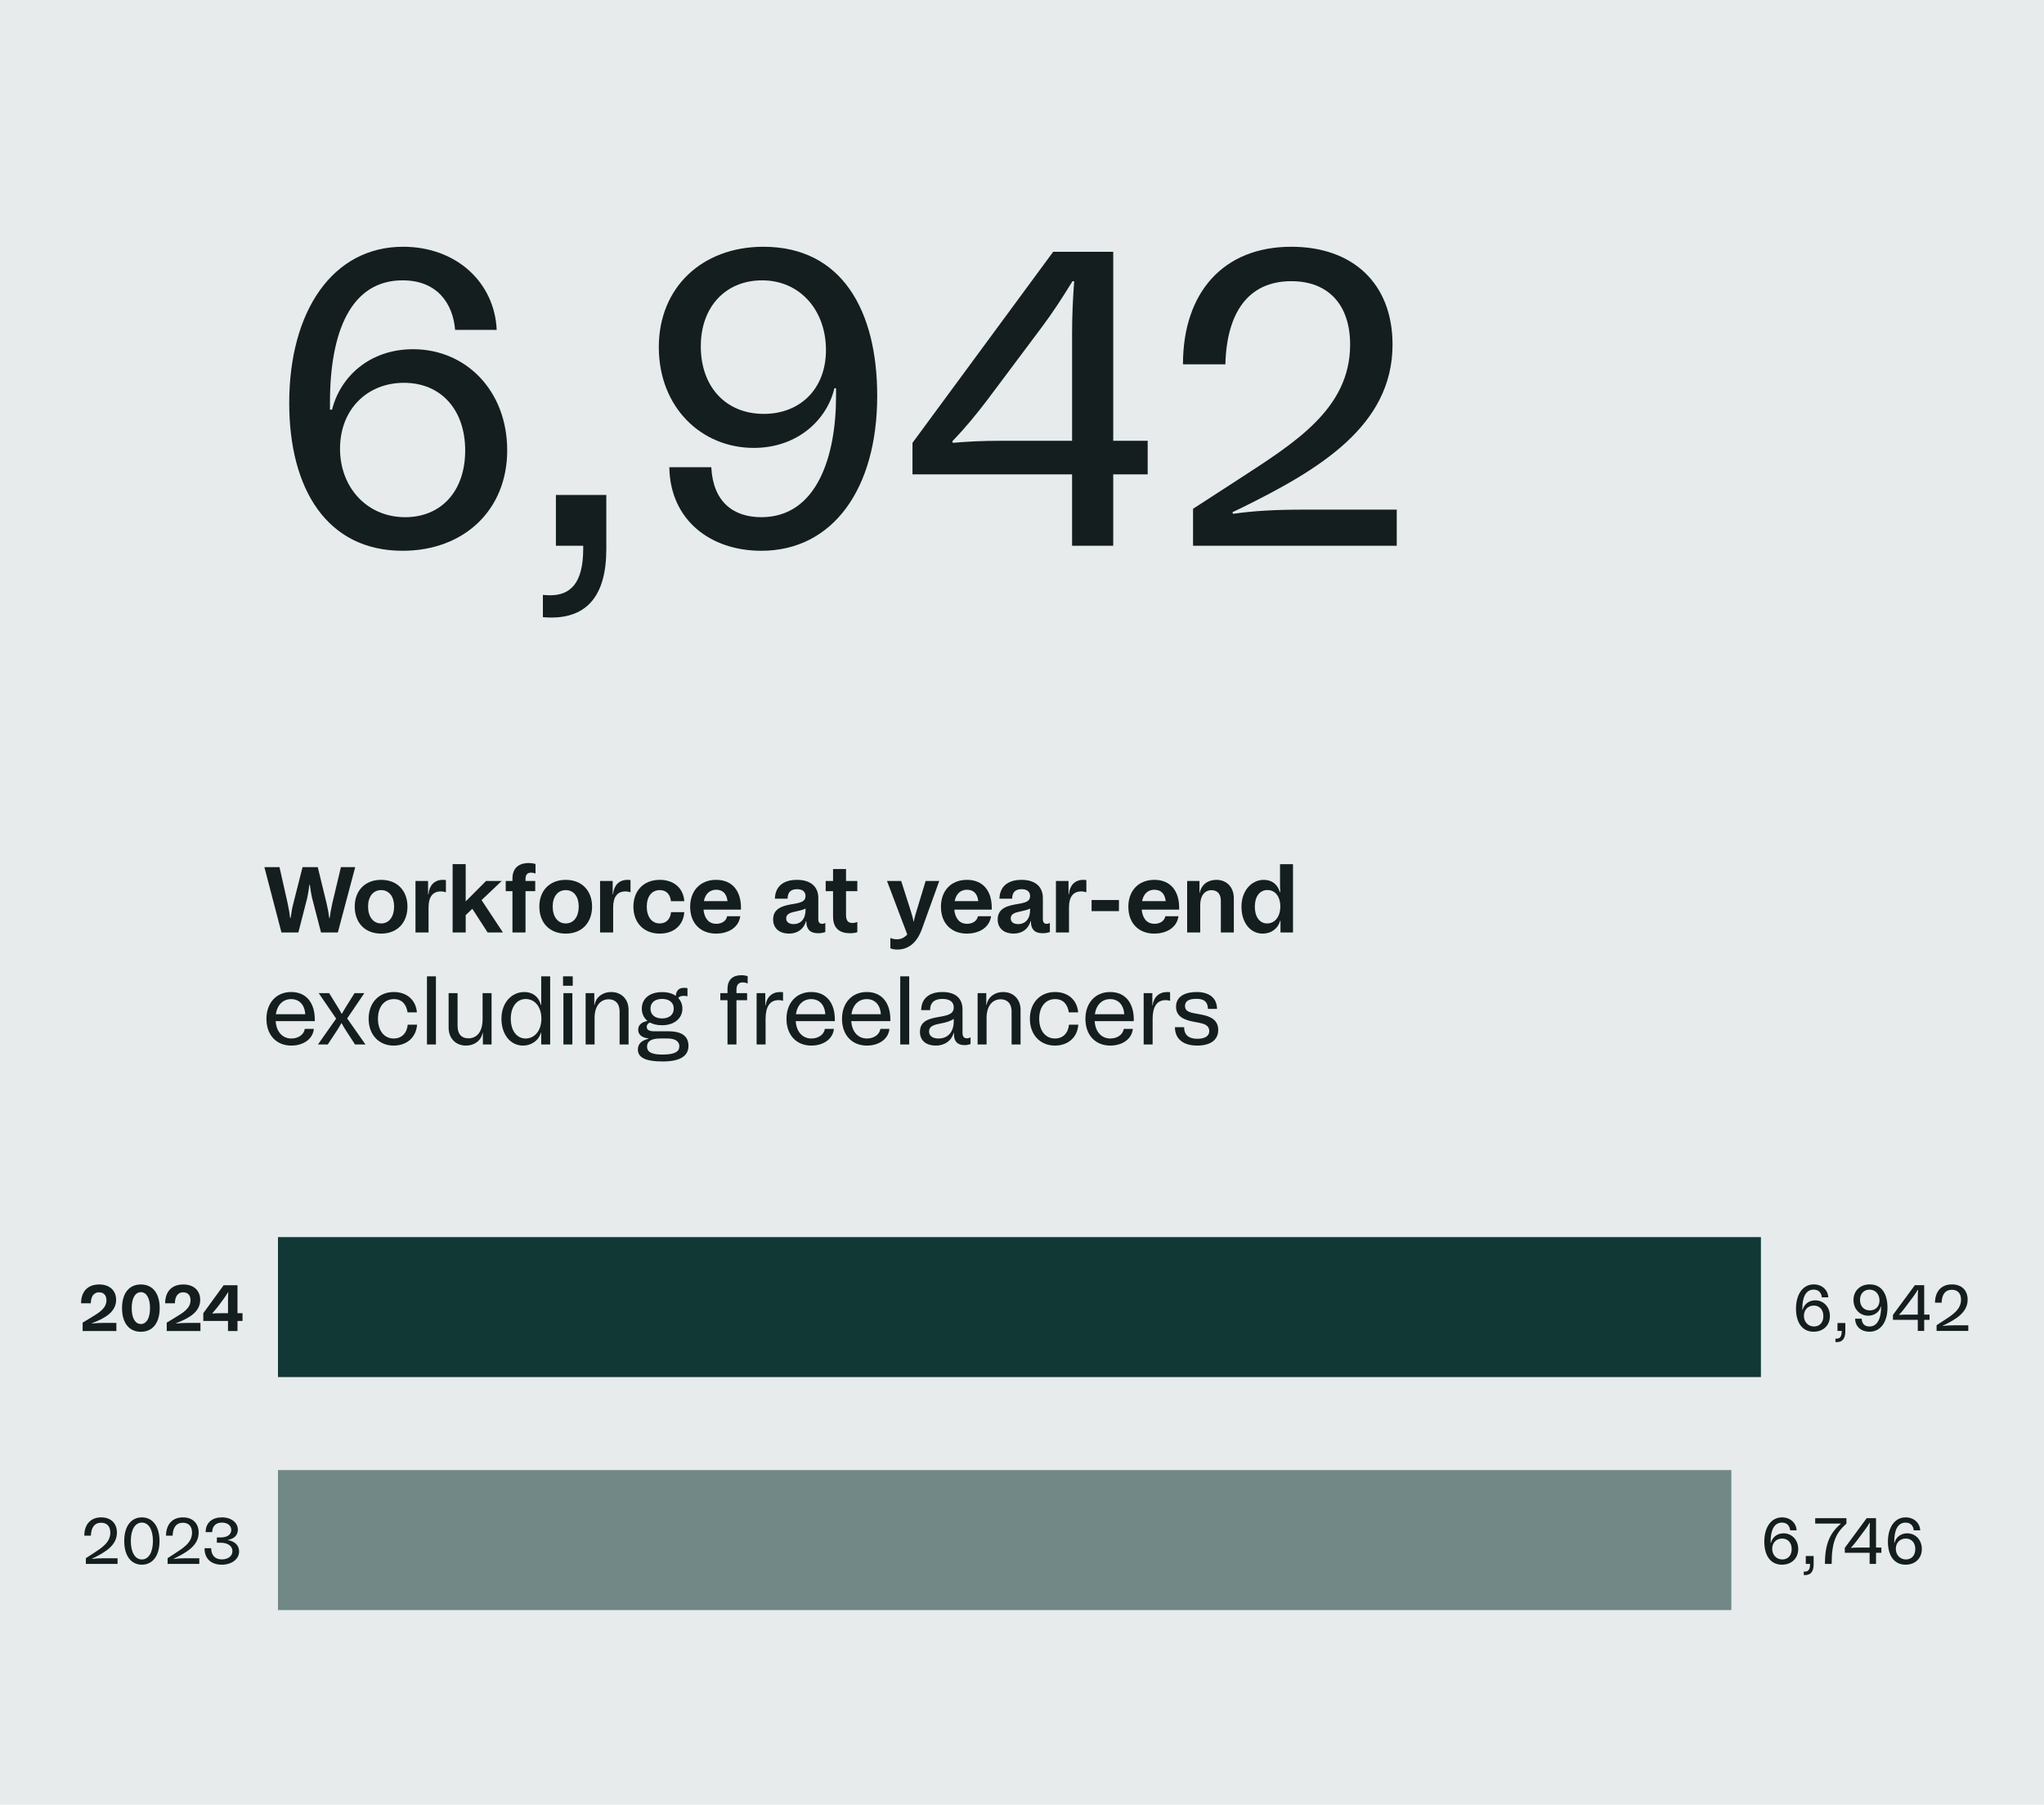
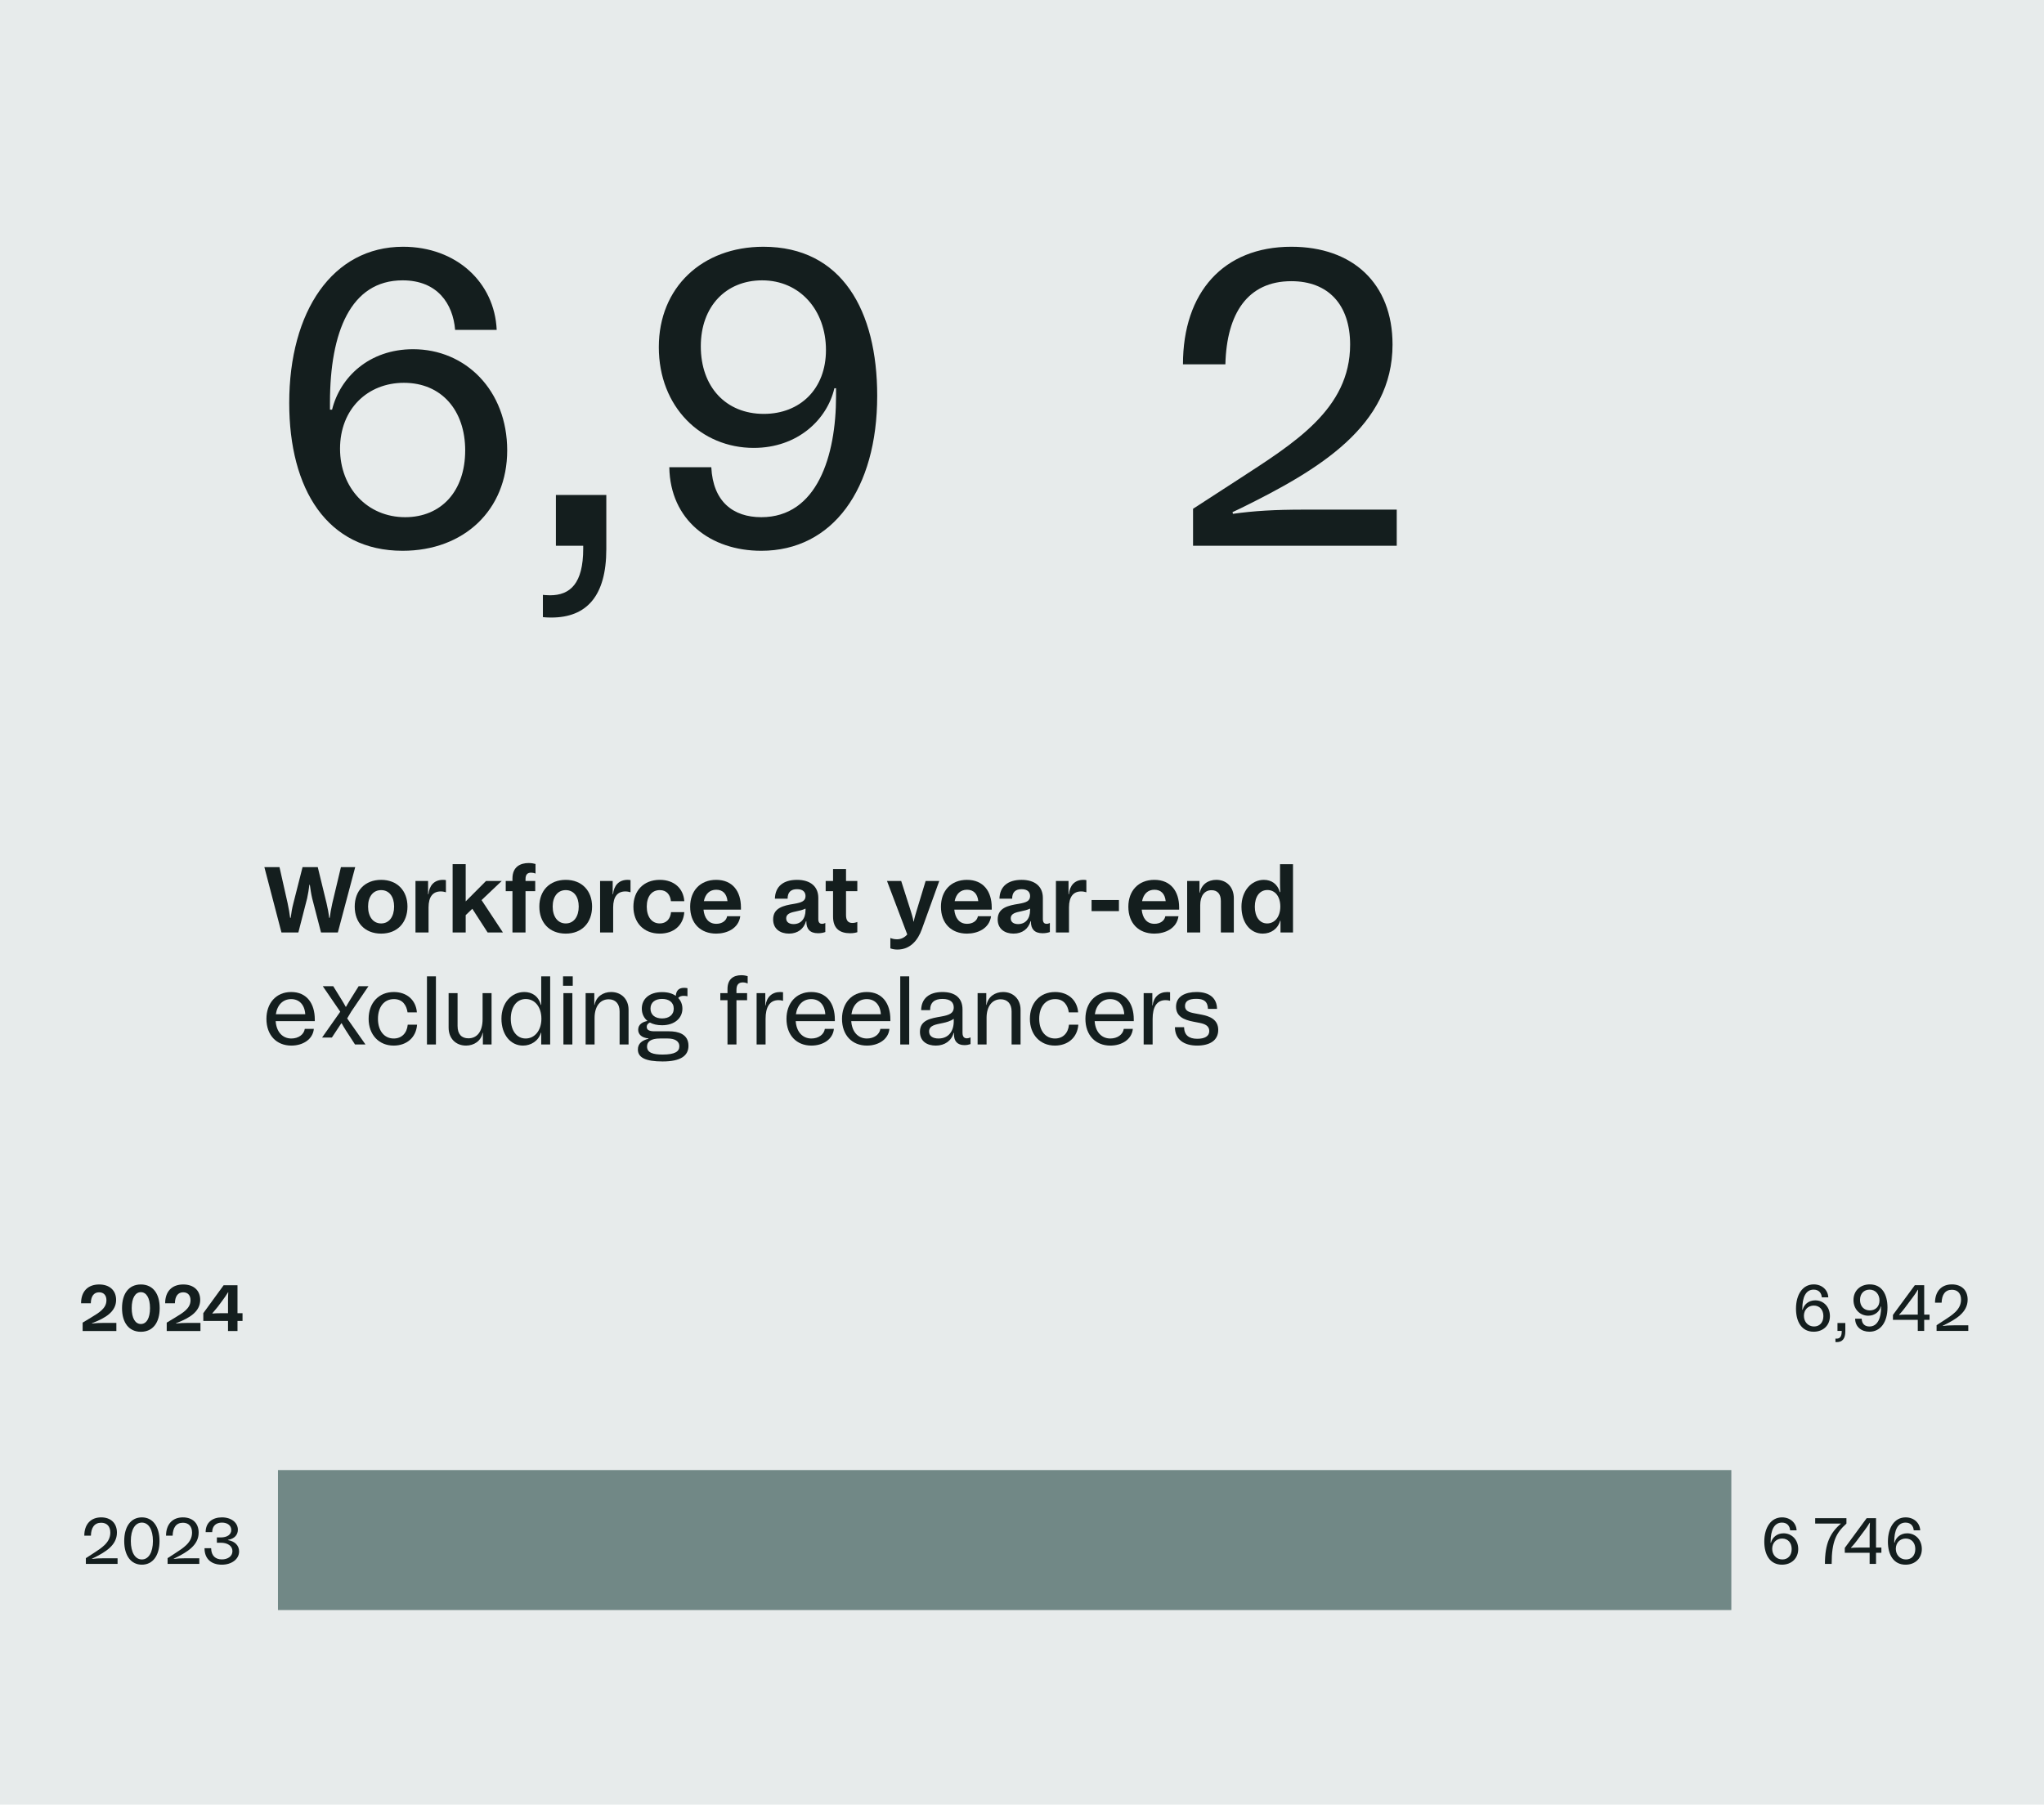
<svg xmlns="http://www.w3.org/2000/svg" id="Financial_highlights" width="438" height="386.754" viewBox="0 0 438 386.754">
  <defs>
    <style>
      .cls-1 {
        fill: #e7ebeb;
      }

      .cls-2 {
        fill: none;
      }

      .cls-3 {
        fill: #123836;
      }

      .cls-4 {
        fill: #141e1e;
      }

      .cls-5 {
        fill: #718886;
      }
    </style>
  </defs>
  <rect class="cls-1" width="438" height="386.754" />
  <g>
    <rect class="cls-2" x="56.756" y="51.261" width="326.503" height="79.172" />
    <path class="cls-4" d="M108.684,96.532c0,12.779-9.27,21.51-22.409,21.51-16.199,0-24.299-13.229-24.299-31.679,0-19.619,9.27-33.479,24.389-33.479,11.43,0,19.619,7.649,20.069,17.818h-8.909c-.45-5.579-3.78-10.619-11.25-10.619-11.159,0-15.569,11.159-15.569,26.188v1.53h.45c1.71-6.93,7.92-12.959,17.369-12.959,11.25,0,20.159,8.819,20.159,21.688ZM99.685,96.532c0-8.55-5.04-14.489-13.14-14.489-7.74,0-13.68,5.58-13.68,14.13,0,8.369,5.85,14.669,13.949,14.669,7.74,0,12.87-5.58,12.87-14.31Z" />
    <path class="cls-4" d="M119.124,106.072h10.8v11.609c0,10.08-4.229,14.669-11.789,14.669-1.08,0-1.8-.09-1.8-.09v-4.77s.72.09,1.529.09c4.32,0,7.11-2.52,7.11-9.989v-.63h-5.851v-10.89Z" />
    <path class="cls-4" d="M187.972,84.833c0,19.979-9.539,33.209-24.839,33.209-10.89,0-19.529-6.57-19.709-17.909h8.999c.36,7.379,4.68,10.709,10.71,10.709,11.97,0,16.02-13.14,16.02-25.919v-1.71h-.36c-1.53,6.66-7.829,12.779-17.279,12.779-11.249,0-20.339-8.729-20.339-21.599,0-12.779,9.27-21.509,22.409-21.509,16.829,0,24.389,13.679,24.389,31.948ZM176.992,75.023c0-8.55-5.58-14.939-13.68-14.939-7.739,0-13.14,5.58-13.14,14.13,0,8.729,5.4,14.489,13.5,14.489,7.739,0,13.319-5.311,13.319-13.68Z" />
-     <path class="cls-4" d="M229.731,116.961v-15.3h-34.198v-6.75l30.148-40.948h12.87v40.499h7.38v7.199h-7.38v15.3h-8.82ZM204.173,94.912c3.06-.27,6.03-.449,10.89-.449h14.669v-22.949c0-3.96.181-7.649.45-11.25h-.359c-2.34,3.78-4.05,6.48-6.75,10.08l-11.52,15.39c-2.34,3.06-4.59,5.85-7.47,8.819l.09.359Z" />
    <path class="cls-4" d="M299.301,109.221v7.74h-43.648v-7.92l9.72-6.3c11.88-7.739,23.939-15.029,23.939-28.889,0-8.55-4.68-13.59-12.6-13.59-9.359,0-13.859,6.93-14.13,17.819h-9.089c0-15.389,8.64-25.198,23.219-25.198,13.14,0,21.689,7.829,21.689,20.969,0,17.459-15.75,26.818-32.579,35.099l-1.71.81.09.36c4.5-.63,8.91-.9,15.3-.9h19.799Z" />
  </g>
  <g>
    <rect class="cls-2" x="13" y="270.348" width="43.391" height="19.565" />
    <path class="cls-4" d="M24.936,283.518v1.737h-7.228v-1.793l1.765-1.064c1.681-1.037,3.334-1.947,3.334-3.74,0-.98-.519-1.695-1.569-1.695-1.162,0-1.751.896-1.778,2.354h-2.088c0-2.563,1.471-4.034,3.881-4.034,2.227,0,3.628,1.274,3.628,3.306,0,2.592-2.424,3.908-4.861,4.875l-.322.111.028.07c.784-.084,1.653-.126,2.535-.126h2.676Z" />
    <path class="cls-4" d="M26.149,280.352c0-3.138,1.472-5.07,4.035-5.07s4.033,1.933,4.033,5.07-1.484,5.071-4.033,5.071-4.035-1.934-4.035-5.071ZM32.146,280.352c0-2.185-.785-3.417-1.961-3.417-1.191,0-1.962,1.246-1.962,3.417s.771,3.404,1.962,3.404c1.232,0,1.961-1.289,1.961-3.404Z" />
    <path class="cls-4" d="M42.954,283.518v1.737h-7.228v-1.793l1.765-1.064c1.681-1.037,3.334-1.947,3.334-3.74,0-.98-.519-1.695-1.569-1.695-1.162,0-1.751.896-1.778,2.354h-2.088c0-2.563,1.471-4.034,3.881-4.034,2.227,0,3.628,1.274,3.628,3.306,0,2.592-2.424,3.908-4.861,4.875l-.322.111.028.07c.784-.084,1.653-.126,2.535-.126h2.676Z" />
    <path class="cls-4" d="M48.86,285.255v-2.157h-5.295v-1.667l4.356-5.981h2.97v5.995h1.079v1.653h-1.079v2.157h-2.031ZM45.513,281.515c.477-.042.98-.07,1.667-.07h1.681v-2.717c0-.617.015-1.191.057-1.766h-.057c-.378.603-.672,1.064-1.078,1.597l-1.135,1.527c-.378.477-.742.91-1.148,1.373l.014.056Z" />
  </g>
  <g>
    <rect class="cls-2" x="13" y="320.278" width="43.391" height="19.565" />
    <path class="cls-4" d="M25.194,333.966v1.204h-6.793v-1.232l1.513-.98c1.849-1.205,3.726-2.339,3.726-4.496,0-1.331-.729-2.115-1.961-2.115-1.457,0-2.157,1.078-2.199,2.773h-1.415c0-2.396,1.345-3.922,3.614-3.922,2.045,0,3.376,1.218,3.376,3.264,0,2.717-2.451,4.174-5.07,5.463l-.267.126.014.056c.701-.098,1.387-.14,2.382-.14h3.081Z" />
    <path class="cls-4" d="M26.619,330.268c0-3.138,1.457-5.07,3.782-5.07s3.782,1.933,3.782,5.07-1.457,5.07-3.782,5.07-3.782-1.933-3.782-5.07ZM32.769,330.268c0-2.479-.938-3.95-2.367-3.95s-2.367,1.471-2.367,3.95c0,2.451.938,3.95,2.367,3.95s2.367-1.499,2.367-3.95Z" />
    <path class="cls-4" d="M42.708,333.966v1.204h-6.793v-1.232l1.513-.98c1.849-1.205,3.726-2.339,3.726-4.496,0-1.331-.729-2.115-1.961-2.115-1.457,0-2.157,1.078-2.199,2.773h-1.415c0-2.396,1.345-3.922,3.614-3.922,2.045,0,3.376,1.218,3.376,3.264,0,2.717-2.451,4.174-5.07,5.463l-.267.126.014.056c.701-.098,1.387-.14,2.382-.14h3.081Z" />
    <path class="cls-4" d="M48.854,330.072c1.442.238,2.381,1.135,2.381,2.424,0,1.681-1.625,2.843-3.698,2.843-2.213,0-3.712-1.204-3.712-3.529h1.415c.042,1.681.994,2.396,2.297,2.396,1.205,0,2.27-.617,2.27-1.766,0-1.12-1.009-1.807-2.521-1.807h-.812v-1.135h.799c1.415,0,2.283-.603,2.283-1.597,0-.938-.784-1.583-2.003-1.583-1.19,0-2.06.645-2.087,2.045h-1.401c0-2.129,1.527-3.165,3.488-3.165,2.045,0,3.418,1.148,3.418,2.646,0,1.023-.631,1.92-2.115,2.172v.056Z" />
  </g>
  <g>
    <rect class="cls-2" x="377.252" y="320.278" width="43.391" height="19.565" />
    <path class="cls-4" d="M385.333,331.991c0,1.989-1.442,3.348-3.487,3.348-2.521,0-3.782-2.059-3.782-4.931,0-3.054,1.442-5.21,3.796-5.21,1.779,0,3.054,1.19,3.124,2.773h-1.387c-.07-.869-.589-1.653-1.751-1.653-1.737,0-2.424,1.737-2.424,4.076v.238h.07c.267-1.079,1.232-2.018,2.703-2.018,1.751,0,3.138,1.373,3.138,3.376ZM383.933,331.991c0-1.33-.784-2.255-2.045-2.255-1.205,0-2.129.868-2.129,2.199,0,1.303.91,2.283,2.171,2.283,1.204,0,2.003-.868,2.003-2.228Z" />
-     <path class="cls-4" d="M386.953,333.476h1.681v1.807c0,1.569-.658,2.283-1.835,2.283-.168,0-.28-.014-.28-.014v-.743s.112.015.238.015c.673,0,1.106-.393,1.106-1.555v-.099h-.91v-1.694Z" />
    <path class="cls-4" d="M388.969,325.366h6.695v1.162c-2.171,1.976-3.165,3.754-3.165,8.643h-1.443c0-4.328,1.093-6.653,3.446-8.643h-5.533v-1.162Z" />
    <path class="cls-4" d="M400.635,335.17v-2.381h-5.323v-1.051l4.692-6.373h2.003v6.303h1.148v1.121h-1.148v2.381h-1.372ZM396.656,331.739c.477-.042.938-.07,1.695-.07h2.283v-3.571c0-.616.027-1.191.069-1.751h-.056c-.364.588-.631,1.008-1.051,1.568l-1.793,2.396c-.364.477-.714.91-1.162,1.373l.014.056Z" />
    <path class="cls-4" d="M411.821,331.991c0,1.989-1.442,3.348-3.487,3.348-2.521,0-3.782-2.059-3.782-4.931,0-3.054,1.442-5.21,3.796-5.21,1.779,0,3.054,1.19,3.124,2.773h-1.387c-.07-.869-.589-1.653-1.751-1.653-1.737,0-2.424,1.737-2.424,4.076v.238h.07c.267-1.079,1.232-2.018,2.703-2.018,1.751,0,3.138,1.373,3.138,3.376ZM410.421,331.991c0-1.33-.784-2.255-2.045-2.255-1.205,0-2.129.868-2.129,2.199,0,1.303.91,2.283,2.171,2.283,1.204,0,2.003-.868,2.003-2.228Z" />
  </g>
  <g>
    <rect class="cls-2" x="384.043" y="270.348" width="43.391" height="19.565" />
    <path class="cls-4" d="M392.125,282.061c0,1.989-1.442,3.348-3.487,3.348-2.521,0-3.782-2.059-3.782-4.931,0-3.054,1.442-5.211,3.796-5.211,1.779,0,3.054,1.191,3.124,2.774h-1.387c-.07-.869-.589-1.653-1.751-1.653-1.737,0-2.424,1.737-2.424,4.076v.238h.07c.267-1.079,1.232-2.018,2.703-2.018,1.751,0,3.138,1.373,3.138,3.376ZM390.725,282.061c0-1.33-.784-2.255-2.045-2.255-1.205,0-2.129.868-2.129,2.199,0,1.303.91,2.283,2.171,2.283,1.204,0,2.003-.868,2.003-2.228Z" />
    <path class="cls-4" d="M393.745,283.546h1.681v1.807c0,1.568-.658,2.283-1.835,2.283-.168,0-.28-.014-.28-.014v-.743s.112.015.238.015c.673,0,1.106-.393,1.106-1.555v-.099h-.91v-1.694Z" />
    <path class="cls-4" d="M404.459,280.241c0,3.109-1.485,5.168-3.866,5.168-1.695,0-3.04-1.022-3.067-2.787h1.4c.057,1.148.729,1.667,1.667,1.667,1.863,0,2.493-2.045,2.493-4.034v-.267h-.056c-.238,1.037-1.219,1.989-2.689,1.989-1.751,0-3.166-1.358-3.166-3.361,0-1.989,1.443-3.349,3.488-3.349,2.619,0,3.796,2.13,3.796,4.974ZM402.75,278.713c0-1.331-.868-2.325-2.129-2.325-1.205,0-2.045.868-2.045,2.199,0,1.358.84,2.255,2.101,2.255,1.205,0,2.073-.826,2.073-2.129Z" />
    <path class="cls-4" d="M410.954,285.241v-2.381h-5.323v-1.051l4.692-6.373h2.003v6.303h1.148v1.121h-1.148v2.381h-1.372ZM406.976,281.809c.477-.042.938-.07,1.695-.07h2.283v-3.571c0-.616.027-1.191.069-1.751h-.056c-.364.588-.631,1.008-1.051,1.568l-1.793,2.396c-.364.477-.714.91-1.162,1.373l.014.056Z" />
    <path class="cls-4" d="M421.776,284.037v1.204h-6.793v-1.232l1.513-.98c1.849-1.205,3.726-2.339,3.726-4.496,0-1.331-.729-2.115-1.961-2.115-1.457,0-2.157,1.078-2.199,2.773h-1.415c0-2.396,1.345-3.923,3.614-3.923,2.045,0,3.376,1.219,3.376,3.265,0,2.717-2.451,4.174-5.07,5.463l-.267.126.014.056c.701-.098,1.387-.14,2.382-.14h3.081Z" />
  </g>
-   <rect class="cls-3" x="59.565" y="265.131" width="317.773" height="30" />
  <rect class="cls-5" x="59.565" y="315.061" width="311.435" height="30" />
  <g>
    <path class="cls-4" d="M56.651,185.845h3.241l1.74,7.722c.239,1.14.439,2.24.54,3.141h.12c.12-1.001.279-2.001.58-3.141l1.96-7.722h3.261l1.881,7.722c.279,1.2.439,2.04.56,3.141h.12c.12-.961.28-1.881.561-3.141l1.84-7.722h3.061l-3.721,14.003h-3.601l-1.9-7.322c-.22-.939-.38-2-.5-2.9h-.1c-.101.881-.261,1.94-.48,2.9l-1.881,7.322h-3.62l-3.661-14.003Z" />
    <path class="cls-4" d="M76.012,194.287c0-3.36,2.16-5.721,5.661-5.721,3.48,0,5.641,2.36,5.641,5.721,0,3.44-2.16,5.802-5.641,5.802-3.501,0-5.661-2.361-5.661-5.802ZM84.453,194.287c0-2.101-1.04-3.521-2.78-3.521s-2.801,1.42-2.801,3.521c0,2.141,1.061,3.621,2.801,3.621s2.78-1.48,2.78-3.621Z" />
    <path class="cls-4" d="M95.553,188.626v2.601c-.32-.1-.681-.18-1.101-.18-1.681,0-2.62,1.12-2.62,3.44v5.361h-2.801v-11.043h2.7v2.841h.08c.181-1.82,1.181-3.08,3.121-3.08.24,0,.439.02.62.06Z" />
    <path class="cls-4" d="M104.493,199.848l-3.281-5.081-1.42,1.36v3.721h-2.801v-14.644h2.801v7.981l4.36-4.381h3.361l-4.321,4.102,4.581,6.941h-3.28Z" />
    <path class="cls-4" d="M112.612,188.406v.399h2.08v2.181h-2.08v8.862h-2.801v-8.862h-1.44v-2.181h1.44v-.52c0-2.601,1.8-3.321,3.461-3.321.64,0,1.12.101,1.479.2v2.061c-.3-.14-.62-.2-.939-.2-.78,0-1.2.4-1.2,1.381Z" />
    <path class="cls-4" d="M115.571,194.287c0-3.36,2.16-5.721,5.661-5.721,3.48,0,5.641,2.36,5.641,5.721,0,3.44-2.16,5.802-5.641,5.802-3.501,0-5.661-2.361-5.661-5.802ZM124.013,194.287c0-2.101-1.04-3.521-2.78-3.521s-2.801,1.42-2.801,3.521c0,2.141,1.061,3.621,2.801,3.621s2.78-1.48,2.78-3.621Z" />
    <path class="cls-4" d="M135.112,188.626v2.601c-.32-.1-.681-.18-1.101-.18-1.681,0-2.62,1.12-2.62,3.44v5.361h-2.801v-11.043h2.7v2.841h.08c.181-1.82,1.181-3.08,3.121-3.08.24,0,.439.02.62.06Z" />
    <path class="cls-4" d="M135.731,194.307c0-3.381,2.161-5.741,5.662-5.741,3.04,0,5.061,1.82,5.241,4.58h-2.861c-.14-1.319-.86-2.38-2.38-2.38-1.78,0-2.801,1.42-2.801,3.541,0,2.14,1.04,3.601,2.78,3.601,1.36,0,2.28-.9,2.421-2.421h2.841c-.2,2.82-2.241,4.602-5.262,4.602-3.461,0-5.642-2.361-5.642-5.781Z" />
    <path class="cls-4" d="M158.773,194.947h-8.022c.181,1.801,1.061,3.041,2.741,3.041,1.2,0,2.141-.62,2.32-1.621h2.82c-.38,2.661-2.9,3.722-5.161,3.722-3.36,0-5.581-2.201-5.581-5.762,0-3.381,2.12-5.761,5.581-5.761,3.541,0,5.302,2.5,5.302,5.9v.48ZM150.831,193.126h5.062c-.181-1.601-1.021-2.44-2.421-2.44-1.38,0-2.32.86-2.641,2.44Z" />
    <path class="cls-4" d="M176.854,197.807v1.94c-.42.16-.961.261-1.561.261-1.78,0-2.501-.961-2.501-2.461v-.12h-.08c-.439,1.62-1.76,2.661-3.641,2.661s-3.4-1.001-3.4-3.041c0-2.48,2.221-2.98,4.501-3.341,1.62-.28,2.44-.6,2.44-1.66,0-.82-.5-1.48-1.82-1.48-1.28,0-2.021.62-2.021,2.04h-2.721c.061-2.62,1.801-4.04,4.741-4.04,2.82,0,4.561,1.38,4.561,3.881v4.54c0,.78.36,1.001.801,1.001.26,0,.52-.08.7-.181ZM172.612,195.067v-.34c-.62.3-1.26.439-1.841.56-1.2.261-2.3.46-2.3,1.541,0,.859.72,1.22,1.58,1.22,1.54,0,2.561-1.1,2.561-2.98Z" />
    <path class="cls-4" d="M183.712,190.986h-2.421v5.142c0,1.24.521,1.68,1.36,1.68.36,0,.74-.08,1.061-.22v2.2c-.38.12-.88.221-1.54.221-2.101,0-3.661-.9-3.661-3.581v-5.441h-1.58v-2.181h1.58v-2.561h2.78v2.561h2.421v2.181Z" />
    <path class="cls-4" d="M198.352,188.805h2.921l-3.741,10.362c-.8,2.221-2.381,4.341-5.241,4.341-.68,0-1.18-.14-1.5-.26v-2.221c.28.12.78.28,1.42.28.841,0,1.62-.36,2.201-1.04l-4.342-11.463h3.041l2.061,6.462c.18.64.44,1.36.58,2.24h.06c.141-.86.4-1.58.58-2.24l1.961-6.462ZM195.331,198.387c0-.08.02-.14.04-.22l-.04.22Z" />
    <path class="cls-4" d="M212.513,194.947h-8.022c.181,1.801,1.061,3.041,2.741,3.041,1.2,0,2.14-.62,2.32-1.621h2.82c-.38,2.661-2.9,3.722-5.161,3.722-3.36,0-5.581-2.201-5.581-5.762,0-3.381,2.12-5.761,5.581-5.761,3.541,0,5.302,2.5,5.302,5.9v.48ZM204.57,193.126h5.062c-.181-1.601-1.021-2.44-2.421-2.44-1.38,0-2.32.86-2.641,2.44Z" />
    <path class="cls-4" d="M224.973,197.807v1.94c-.42.16-.961.261-1.561.261-1.78,0-2.501-.961-2.501-2.461v-.12h-.08c-.439,1.62-1.76,2.661-3.641,2.661s-3.4-1.001-3.4-3.041c0-2.48,2.221-2.98,4.501-3.341,1.62-.28,2.44-.6,2.44-1.66,0-.82-.5-1.48-1.82-1.48-1.28,0-2.021.62-2.021,2.04h-2.721c.061-2.62,1.801-4.04,4.741-4.04,2.82,0,4.561,1.38,4.561,3.881v4.54c0,.78.36,1.001.801,1.001.26,0,.52-.08.7-.181ZM220.731,195.067v-.34c-.62.3-1.26.439-1.841.56-1.2.261-2.3.46-2.3,1.541,0,.859.72,1.22,1.58,1.22,1.54,0,2.561-1.1,2.561-2.98Z" />
    <path class="cls-4" d="M232.792,188.626v2.601c-.32-.1-.681-.18-1.101-.18-1.681,0-2.621,1.12-2.621,3.44v5.361h-2.8v-11.043h2.7v2.841h.08c.18-1.82,1.181-3.08,3.121-3.08.239,0,.439.02.62.06Z" />
    <path class="cls-4" d="M233.91,192.886h5.861v2.381h-5.861v-2.381Z" />
    <path class="cls-4" d="M252.672,194.947h-8.022c.181,1.801,1.061,3.041,2.741,3.041,1.2,0,2.141-.62,2.32-1.621h2.82c-.38,2.661-2.9,3.722-5.161,3.722-3.36,0-5.581-2.201-5.581-5.762,0-3.381,2.12-5.761,5.581-5.761,3.541,0,5.302,2.5,5.302,5.9v.48ZM244.73,193.126h5.062c-.181-1.601-1.021-2.44-2.421-2.44-1.38,0-2.32.86-2.641,2.44Z" />
    <path class="cls-4" d="M264.392,192.546v7.302h-2.781v-6.762c0-1.54-.779-2.301-1.979-2.301-1.48-.02-2.441,1.16-2.441,3.201v5.861h-2.8v-11.043h2.641v2.541h.06c.36-1.82,1.801-2.78,3.541-2.78,2.221,0,3.761,1.54,3.761,3.98Z" />
    <path class="cls-4" d="M274.291,185.205h2.78v14.644h-2.68v-2.521h-.08c-.48,1.76-1.98,2.761-3.722,2.761-2.68,0-4.561-2.361-4.561-5.762,0-3.381,2.101-5.761,4.801-5.761,1.621,0,2.921.88,3.421,2.62h.101c-.04-.62-.061-1.28-.061-1.881v-4.101ZM274.352,194.287c0-2.141-1.101-3.541-2.761-3.541s-2.701,1.4-2.701,3.581c0,2.12,1.001,3.581,2.641,3.581,1.66,0,2.821-1.461,2.821-3.621Z" />
    <path class="cls-4" d="M67.454,218.847h-8.382c.16,2.32,1.48,3.721,3.36,3.721,1.5,0,2.7-.841,2.881-2.061h1.94c-.221,2.261-2.36,3.581-4.821,3.581-3.181,0-5.341-2.221-5.341-5.741,0-3.261,2-5.741,5.301-5.741,3.36,0,5.062,2.48,5.062,5.881v.36ZM59.112,217.367h6.301c-.14-2.121-1.36-3.241-3.021-3.241-1.721,0-2.98,1.2-3.28,3.241Z" />
-     <path class="cls-4" d="M74.394,218.267l3.921,5.581h-2.241l-2-3.081c-.38-.6-.62-1.021-.86-1.46h-.08c-.26.46-.521.94-.88,1.48l-2.021,3.061h-2.101l3.9-5.541-3.74-5.462h2.24l1.82,2.941c.4.64.641,1.08.841,1.46h.079c.221-.38.461-.82.86-1.46l1.841-2.941h2.101l-3.681,5.422Z" />
+     <path class="cls-4" d="M74.394,218.267l3.921,5.581h-2.241l-2-3.081c-.38-.6-.62-1.021-.86-1.46h-.08l-2.021,3.061h-2.101l3.9-5.541-3.74-5.462h2.24l1.82,2.941c.4.64.641,1.08.841,1.46h.079c.221-.38.461-.82.86-1.46l1.841-2.941h2.101l-3.681,5.422Z" />
    <path class="cls-4" d="M78.992,218.347c0-3.381,2.141-5.741,5.4-5.741,2.781,0,4.741,1.72,4.941,4.36h-2c-.221-1.5-1.04-2.841-2.921-2.841-2.12,0-3.421,1.701-3.421,4.222s1.32,4.221,3.381,4.221c1.66,0,2.82-1.101,3.001-2.961h2c-.2,2.761-2.24,4.481-5.021,4.481-3.181,0-5.361-2.361-5.361-5.741Z" />
    <path class="cls-4" d="M91.492,209.245h1.92v14.604h-1.92v-14.604Z" />
    <path class="cls-4" d="M103.413,212.845h1.921v11.003h-1.86v-2.501h-.061c-.32,1.761-1.86,2.741-3.541,2.741-2.2,0-3.74-1.521-3.74-3.861v-7.382h1.92v7.042c0,1.78.881,2.641,2.32,2.641,1.721,0,3.041-1.261,3.041-4.121v-5.562Z" />
    <path class="cls-4" d="M115.974,209.245h1.92v14.604h-1.92v-2.521h-.061c-.52,1.78-2.16,2.761-3.841,2.761-2.681,0-4.621-2.361-4.621-5.762,0-3.381,2.141-5.721,4.901-5.721,1.601,0,3.041.84,3.541,2.76h.08v-6.121ZM116.014,218.327c0-2.5-1.381-4.221-3.361-4.221-1.94,0-3.2,1.721-3.2,4.221,0,2.521,1.26,4.241,3.181,4.241,1.94,0,3.381-1.721,3.381-4.241Z" />
    <path class="cls-4" d="M120.651,209.245h2.08v2.021h-2.08v-2.021ZM120.731,212.845h1.92v11.003h-1.92v-11.003Z" />
    <path class="cls-4" d="M134.693,216.407v7.441h-1.921v-7.082c0-1.7-.939-2.601-2.34-2.601-1.761,0-3.021,1.421-3.021,3.981v5.701h-1.921v-11.003h1.86v2.521h.061c.319-1.78,1.84-2.76,3.54-2.76,2.181,0,3.741,1.52,3.741,3.801Z" />
    <path class="cls-4" d="M136.69,224.948c-.02-1.32.94-2,2.261-2.32v-.08c-1.42-.14-2.2-.84-2.2-1.86,0-1.14.939-1.68,2-1.88-.8-.66-1.22-1.581-1.22-2.641,0-2.021,1.54-3.541,4.341-3.541,1.26,0,2.221.3,2.94.8.08-.96.5-1.72,1.78-1.72.3,0,.54.04.721.08v1.74c-.181-.061-.48-.101-.761-.101-.54,0-.96.12-1.22.461.58.6.899,1.399.899,2.28,0,2.021-1.66,3.561-4.36,3.561-1.101,0-1.94-.22-2.601-.58-.38.16-.681.44-.681.94,0,.6.461.939,1.681.939h3.121c1.86,0,4.141.541,4.141,3.102,0,2.14-1.681,3.36-5.541,3.36-3.681,0-5.281-.84-5.302-2.541ZM145.573,224.248c0-1.18-1.061-1.68-2.501-1.68h-1.641c-2,0-2.78.7-2.78,1.72,0,1.36,1.34,1.721,3.341,1.721,2.66,0,3.581-.66,3.581-1.761ZM144.372,216.167c0-1.381-1.06-2.081-2.5-2.081s-2.48.7-2.48,2.081,1.04,2.101,2.48,2.101,2.5-.721,2.5-2.101Z" />
    <path class="cls-4" d="M157.812,212.145v.7h2.281v1.521h-2.281v9.482h-1.92v-9.482h-1.54v-1.521h1.54v-.88c0-2.04,1.18-2.961,2.961-2.961.58,0,1.02.101,1.359.2v1.58c-.319-.159-.68-.239-1.04-.239-.84,0-1.36.439-1.36,1.6Z" />
    <path class="cls-4" d="M167.792,212.646v1.84c-.319-.1-.64-.14-.96-.14-1.92,0-2.78,1.5-2.78,4.021v5.481h-1.921v-11.003h1.86v2.641h.061c.22-1.78,1.36-2.88,3.141-2.88.24,0,.44.02.6.04Z" />
    <path class="cls-4" d="M178.893,218.847h-8.382c.16,2.32,1.48,3.721,3.36,3.721,1.501,0,2.701-.841,2.881-2.061h1.94c-.22,2.261-2.36,3.581-4.821,3.581-3.181,0-5.341-2.221-5.341-5.741,0-3.261,2-5.741,5.301-5.741,3.361,0,5.062,2.48,5.062,5.881v.36ZM170.551,217.367h6.301c-.14-2.121-1.359-3.241-3.021-3.241-1.72,0-2.98,1.2-3.28,3.241Z" />
    <path class="cls-4" d="M190.792,218.847h-8.382c.16,2.32,1.48,3.721,3.36,3.721,1.501,0,2.701-.841,2.881-2.061h1.94c-.22,2.261-2.36,3.581-4.821,3.581-3.181,0-5.341-2.221-5.341-5.741,0-3.261,2-5.741,5.301-5.741,3.361,0,5.062,2.48,5.062,5.881v.36ZM182.45,217.367h6.301c-.14-2.121-1.359-3.241-3.021-3.241-1.72,0-2.98,1.2-3.28,3.241Z" />
    <path class="cls-4" d="M192.91,209.245h1.921v14.604h-1.921v-14.604Z" />
    <path class="cls-4" d="M207.973,222.328v1.44c-.42.14-.84.22-1.301.22-1.56,0-2.24-.9-2.24-2.24v-.38h-.08c-.46,1.68-1.9,2.721-3.82,2.721-1.86,0-3.401-.9-3.401-2.961,0-2.541,2.36-2.881,4.501-3.261,1.7-.3,2.741-.66,2.741-1.961,0-1.02-.641-1.82-2.421-1.82-1.681,0-2.641.74-2.641,2.401h-1.92c.04-2.461,1.68-3.881,4.561-3.881,2.78,0,4.301,1.34,4.301,3.74v5.001c0,1,.5,1.181.92,1.181.28,0,.561-.08.801-.2ZM204.372,218.867v-.52c-.681.5-1.561.739-2.321.899-1.52.32-2.96.48-2.96,1.82,0,1.061.9,1.501,2.021,1.501,2.101,0,3.261-1.501,3.261-3.701Z" />
    <path class="cls-4" d="M218.691,216.407v7.441h-1.92v-7.082c0-1.7-.94-2.601-2.341-2.601-1.761,0-3.021,1.421-3.021,3.981v5.701h-1.921v-11.003h1.86v2.521h.061c.32-1.78,1.84-2.76,3.541-2.76,2.18,0,3.74,1.52,3.74,3.801Z" />
    <path class="cls-4" d="M220.689,218.347c0-3.381,2.141-5.741,5.401-5.741,2.78,0,4.741,1.72,4.94,4.36h-2c-.22-1.5-1.04-2.841-2.921-2.841-2.12,0-3.421,1.701-3.421,4.222s1.32,4.221,3.381,4.221c1.66,0,2.821-1.101,3.001-2.961h2c-.2,2.761-2.24,4.481-5.021,4.481-3.181,0-5.361-2.361-5.361-5.741Z" />
    <path class="cls-4" d="M242.951,218.847h-8.382c.16,2.32,1.48,3.721,3.36,3.721,1.501,0,2.701-.841,2.881-2.061h1.94c-.22,2.261-2.36,3.581-4.821,3.581-3.181,0-5.341-2.221-5.341-5.741,0-3.261,2-5.741,5.301-5.741,3.361,0,5.062,2.48,5.062,5.881v.36ZM234.609,217.367h6.301c-.14-2.121-1.359-3.241-3.021-3.241-1.72,0-2.98,1.2-3.28,3.241Z" />
    <path class="cls-4" d="M250.731,212.646v1.84c-.319-.1-.64-.14-.96-.14-1.92,0-2.78,1.5-2.78,4.021v5.481h-1.921v-11.003h1.86v2.641h.061c.22-1.78,1.36-2.88,3.141-2.88.24,0,.44.02.6.04Z" />
    <path class="cls-4" d="M251.769,220.147h1.96c.04,1.74,1.081,2.48,2.821,2.48,1.6,0,2.58-.54,2.58-1.66s-.94-1.521-2.04-1.74l-1.341-.26c-2.101-.4-3.74-1.141-3.74-3.221,0-2.221,1.98-3.141,4.4-3.141,2.741,0,4.361,1.3,4.381,3.62h-1.94c-.06-1.62-.92-2.16-2.5-2.16-1.641,0-2.421.52-2.421,1.54,0,1.04.82,1.341,2.121,1.58l1.38.261c1.82.34,3.621,1.06,3.621,3.28,0,2.261-1.82,3.361-4.521,3.361-2.801,0-4.741-1.28-4.761-3.941Z" />
  </g>
</svg>